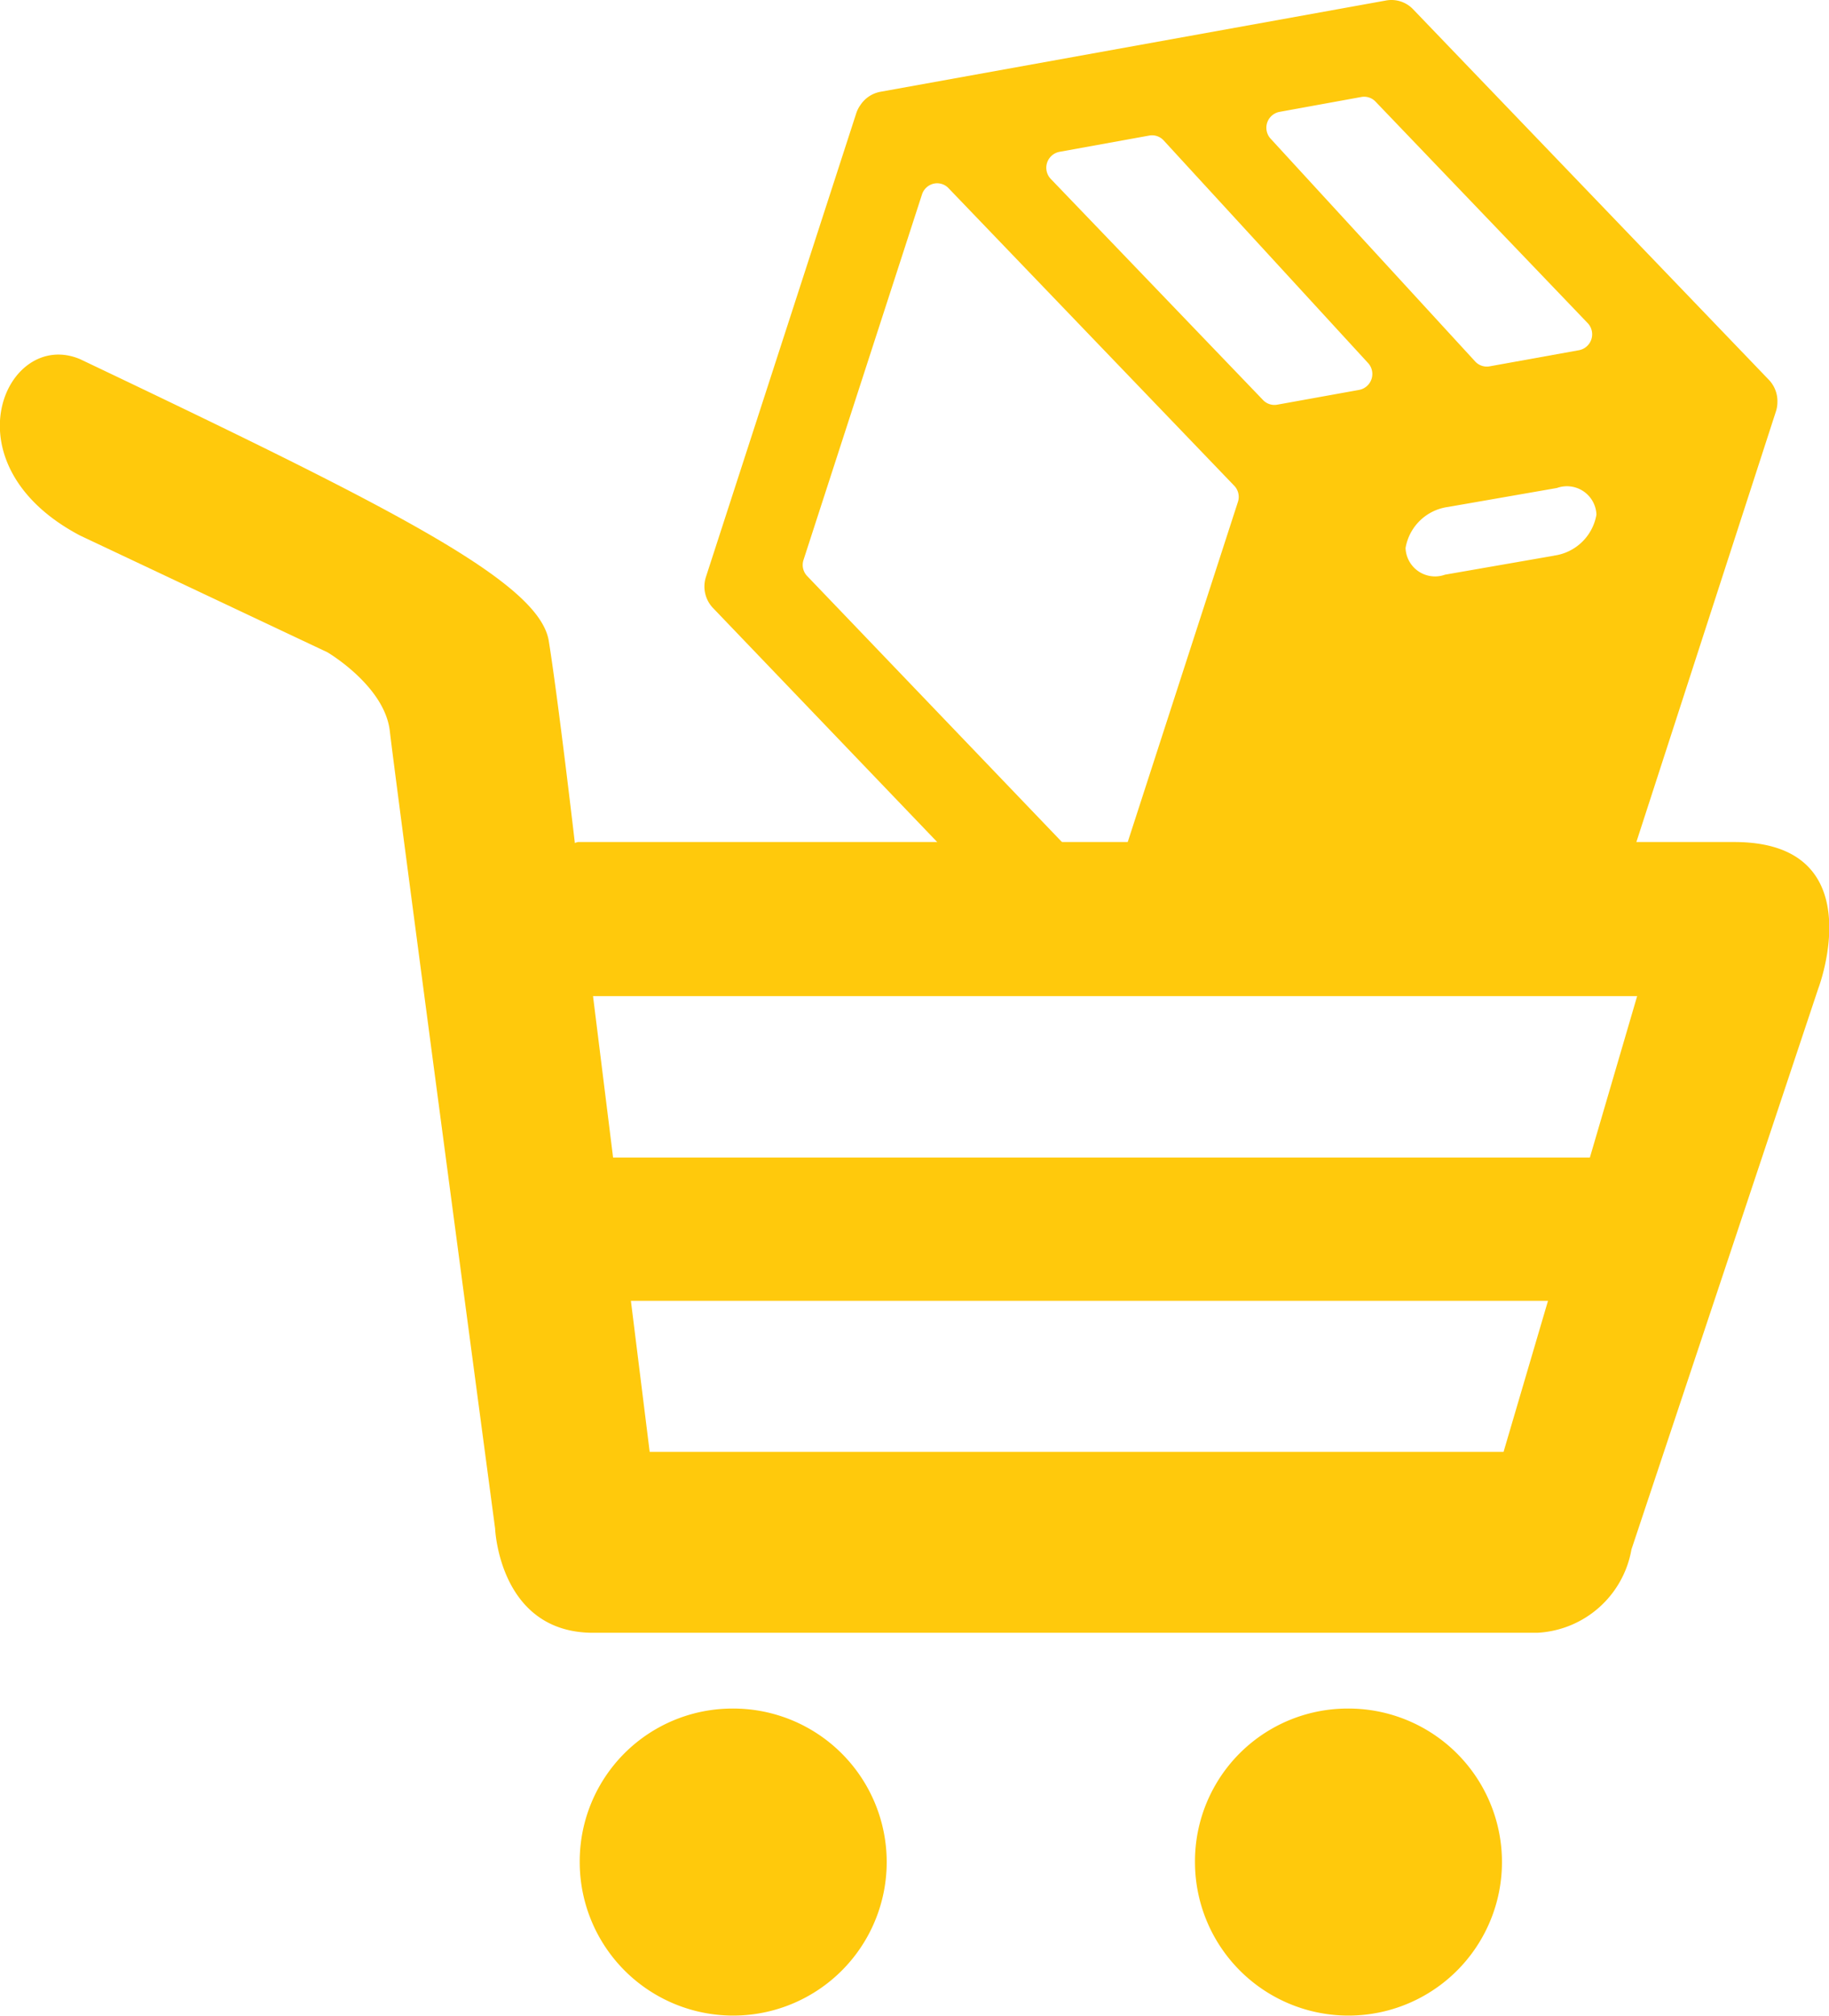
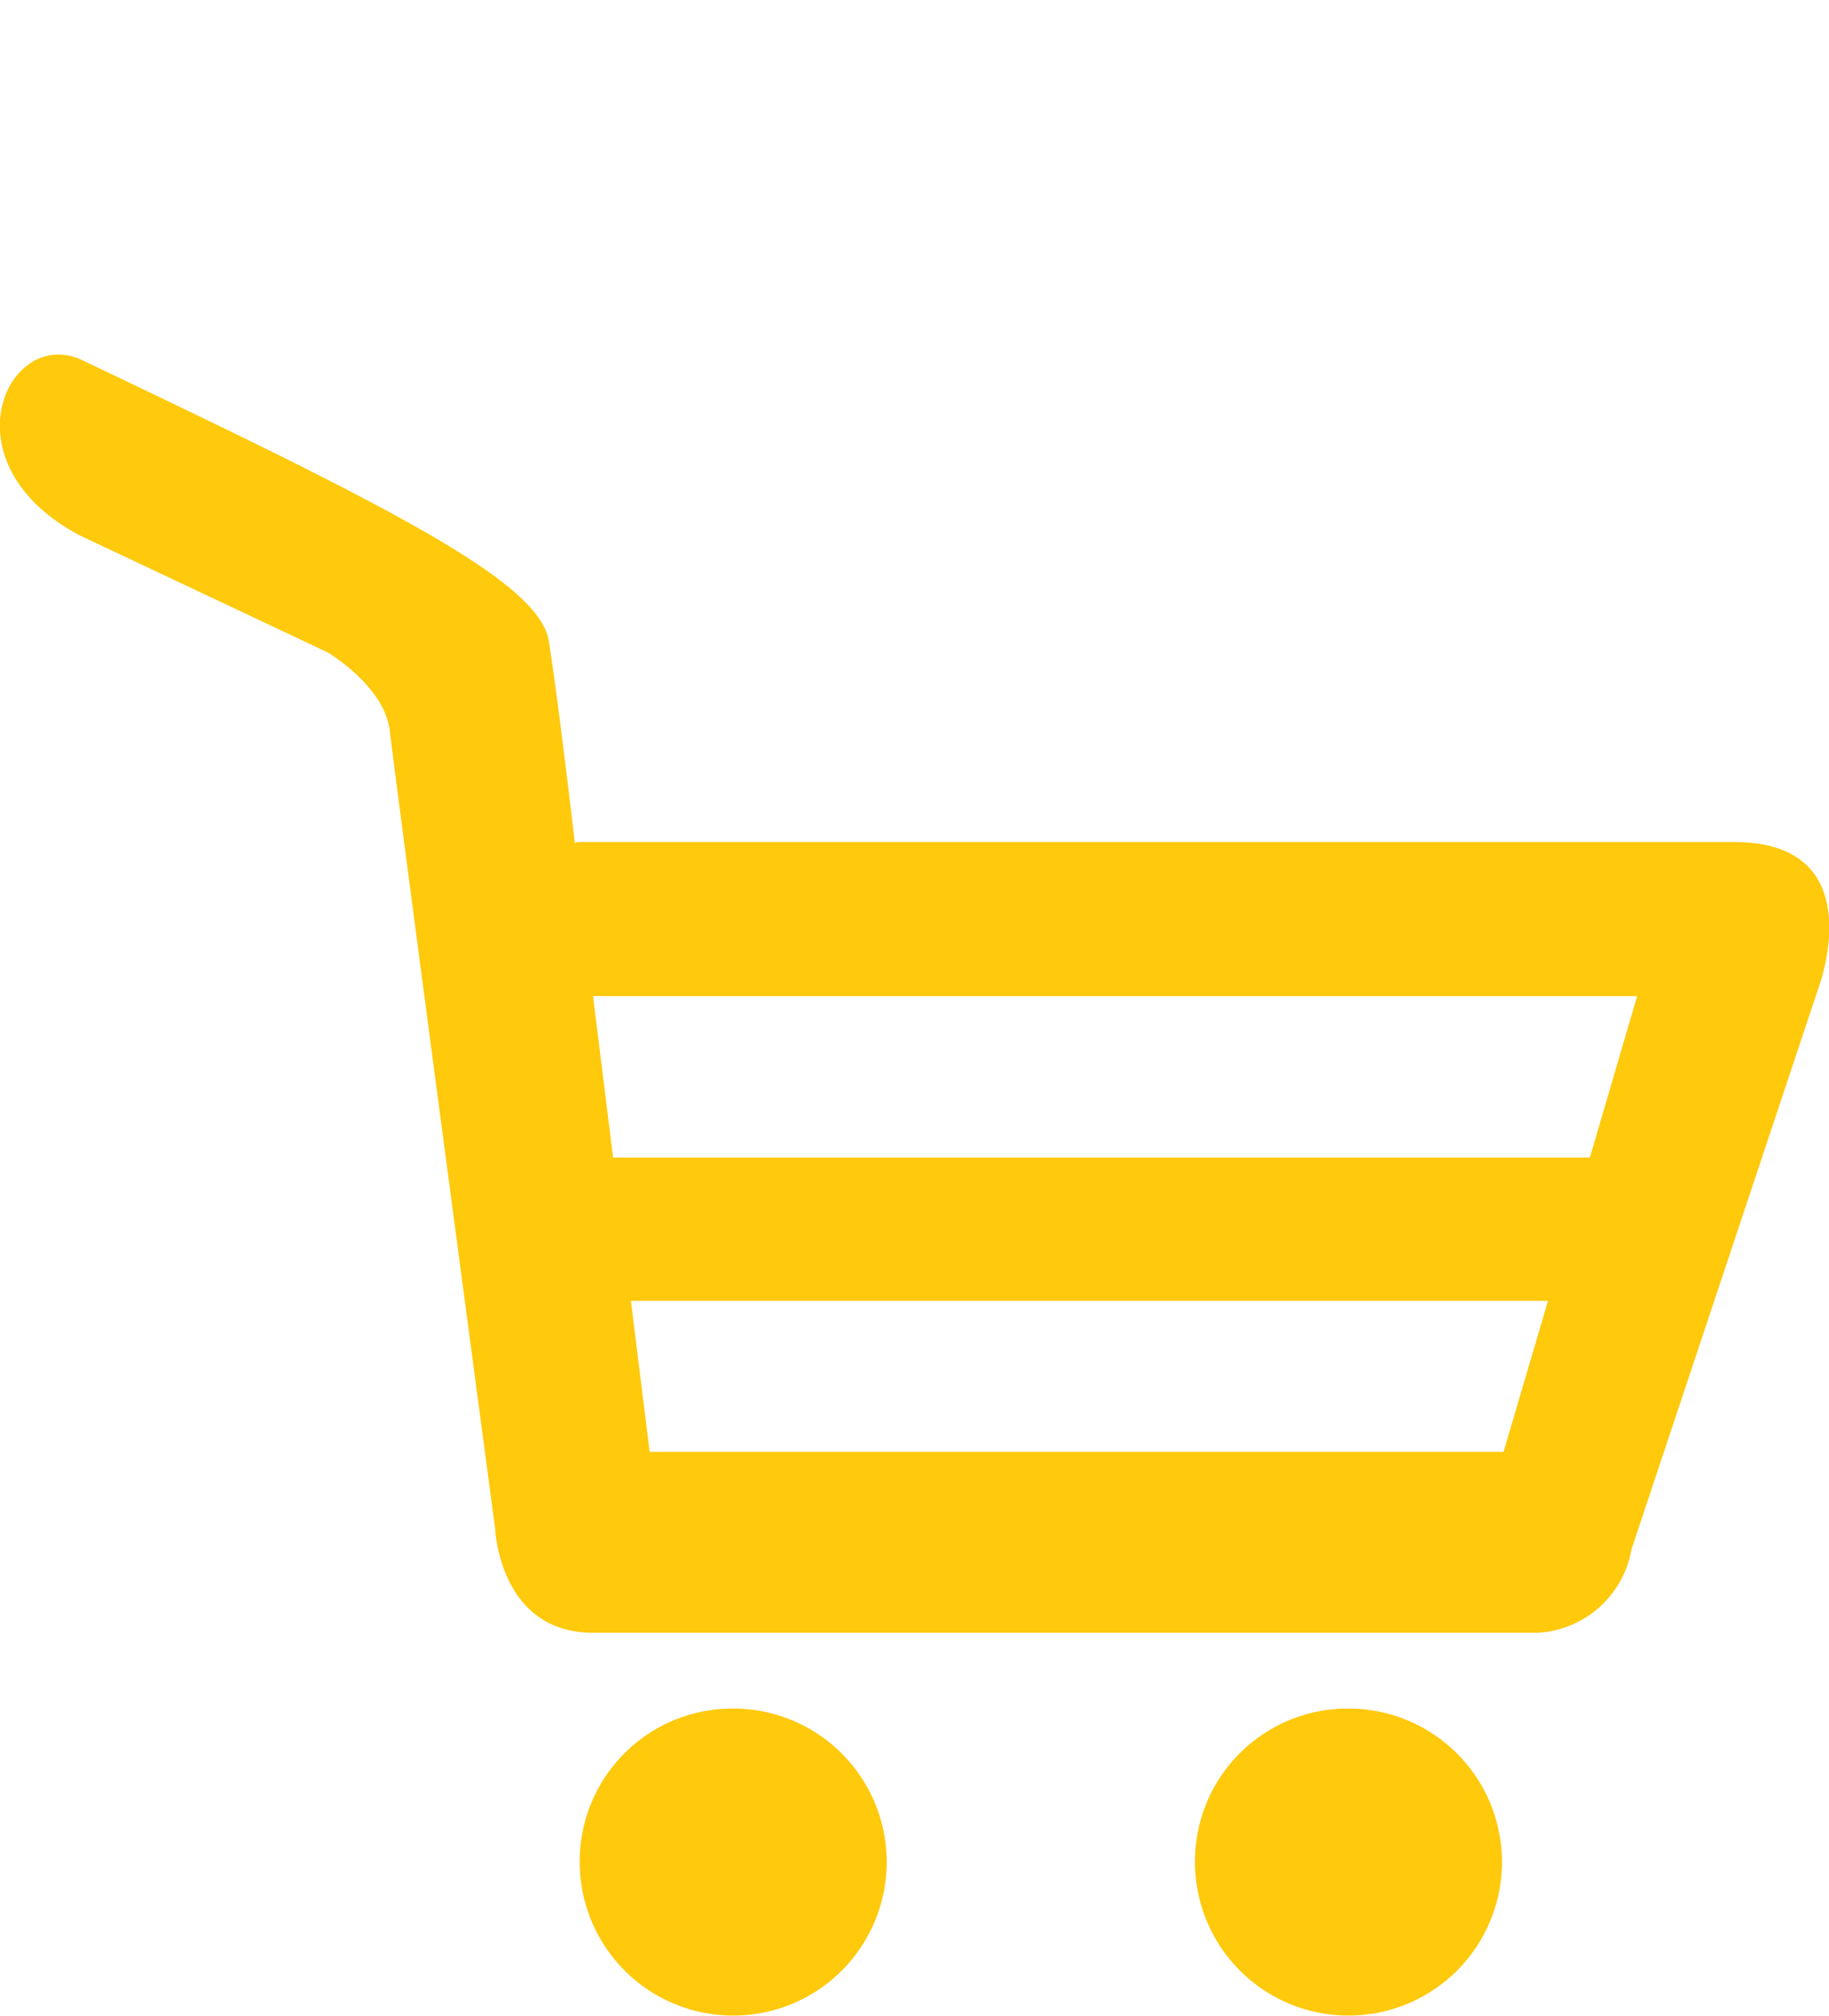
<svg xmlns="http://www.w3.org/2000/svg" id="_1.svg" data-name="1.svg" width="52.968" height="58.375" viewBox="0 0 52.968 58.375">
  <defs>
    <style>
      .cls-1 {
        fill: #ffc90c;
        fill-rule: evenodd;
      }
    </style>
  </defs>
  <path id="Forma_1" data-name="Forma 1" class="cls-1" d="M560.252,829.157a4.445,4.445,0,1,1-4.4,4.447A4.423,4.423,0,0,1,560.252,829.157Zm17.818,0a4.445,4.445,0,1,1-4.4,4.447A4.422,4.422,0,0,1,578.07,829.157Zm11.217-25.089H555.8s-0.037.009-.092,0.027v-0.027s-0.478-4.112-.752-5.82-4.491-3.836-13.576-8.162c-2.139-.9-3.924,3.038,0,5.107l7.163,3.38s1.664,0.974,1.81,2.288,3.048,23.08,3.048,23.08,0.115,3.022,2.839,3.022h27.339a2.919,2.919,0,0,0,2.731-2.413l5.413-16.249C591.723,808.307,593.333,804.068,589.287,804.068Zm-6.681,17.658H557.878l-0.544-4.374h26.559Zm2.5-8.523H556.818l-0.581-4.674h30.238Z" transform="translate(-539.063 -779.688)" />
-   <path id="f" class="cls-1" d="M590.537,791.336a0.893,0.893,0,0,0-.246-0.649l-10.306-10.732a0.866,0.866,0,0,0-.781-0.253l-14.642,2.643a0.888,0.888,0,0,0-.579.381,0.876,0.876,0,0,0-.125.248l-4.351,13.418a0.9,0.9,0,0,0,.2.895l10.306,10.756a0.872,0.872,0,0,0,.783.254l14.657-2.663a0.894,0.894,0,0,0,.688-0.605l4.35-13.419A0.9,0.9,0,0,0,590.537,791.336Zm-14.418-8.409,2.37-.431a0.454,0.454,0,0,1,.408.133l6.147,6.416a0.469,0.469,0,0,1-.254.783l-2.589.467a0.456,0.456,0,0,1-.415-0.139l-5.927-6.454A0.468,0.468,0,0,1,576.119,782.927Zm-4.641,21.888a0.471,0.471,0,0,1-.335.311,0.462,0.462,0,0,1-.245-0.01A0.451,0.451,0,0,1,570.71,805l-8.272-8.634a0.463,0.463,0,0,1-.105-0.466l3.431-10.582a0.468,0.468,0,0,1,.334-0.311,0.453,0.453,0,0,1,.432.127l8.278,8.62a0.465,0.465,0,0,1,.105.467l-3.435,10.6h0Zm6.941-13.837-2.368.427a0.454,0.454,0,0,1-.408-0.132l-6.151-6.406a0.469,0.469,0,0,1,.254-0.783l2.6-.471a0.455,0.455,0,0,1,.415.139l5.924,6.45A0.469,0.469,0,0,1,578.419,790.978Zm5.644,4.8-3.152.549a0.854,0.854,0,0,1-1.143-.772A1.443,1.443,0,0,1,581,794.366l3.152-.549a0.855,0.855,0,0,1,1.144.772A1.444,1.444,0,0,1,584.063,795.776Z" transform="translate(-539.063 -779.688)" />
</svg>